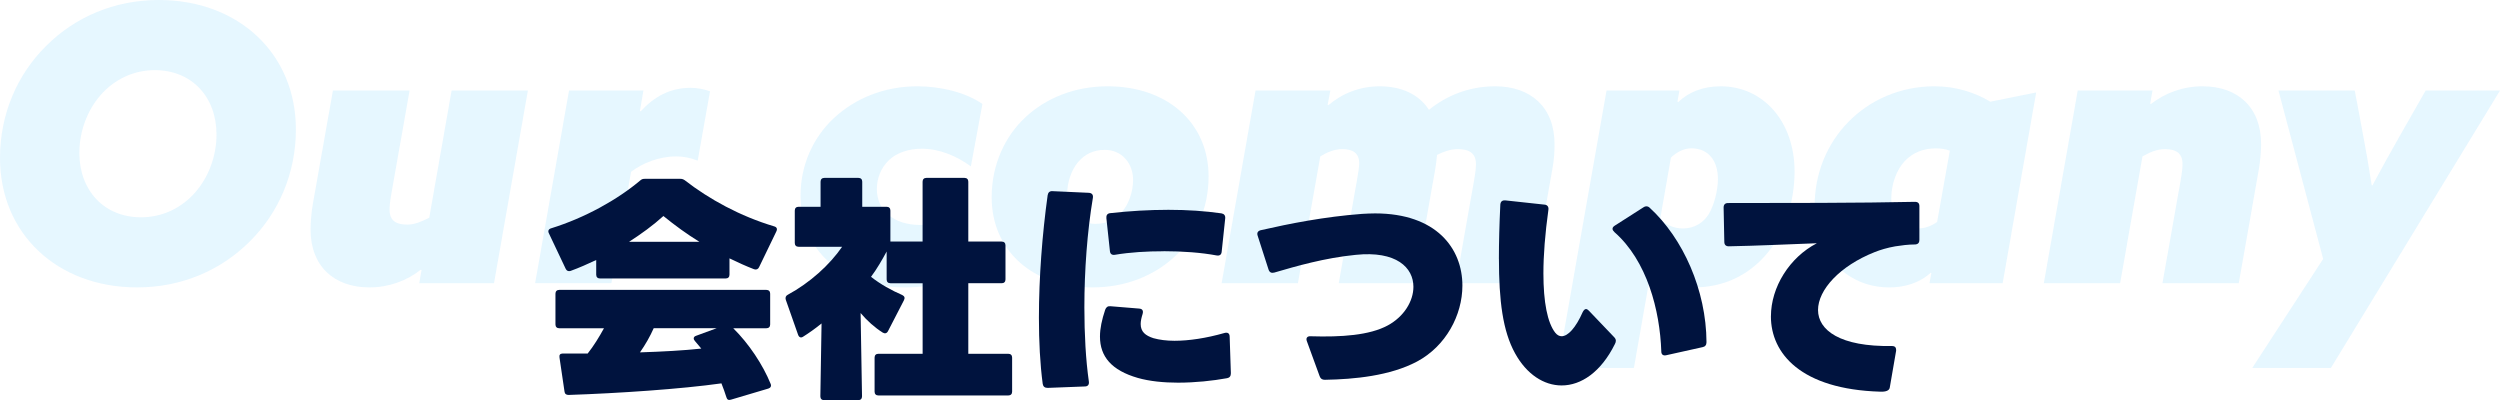
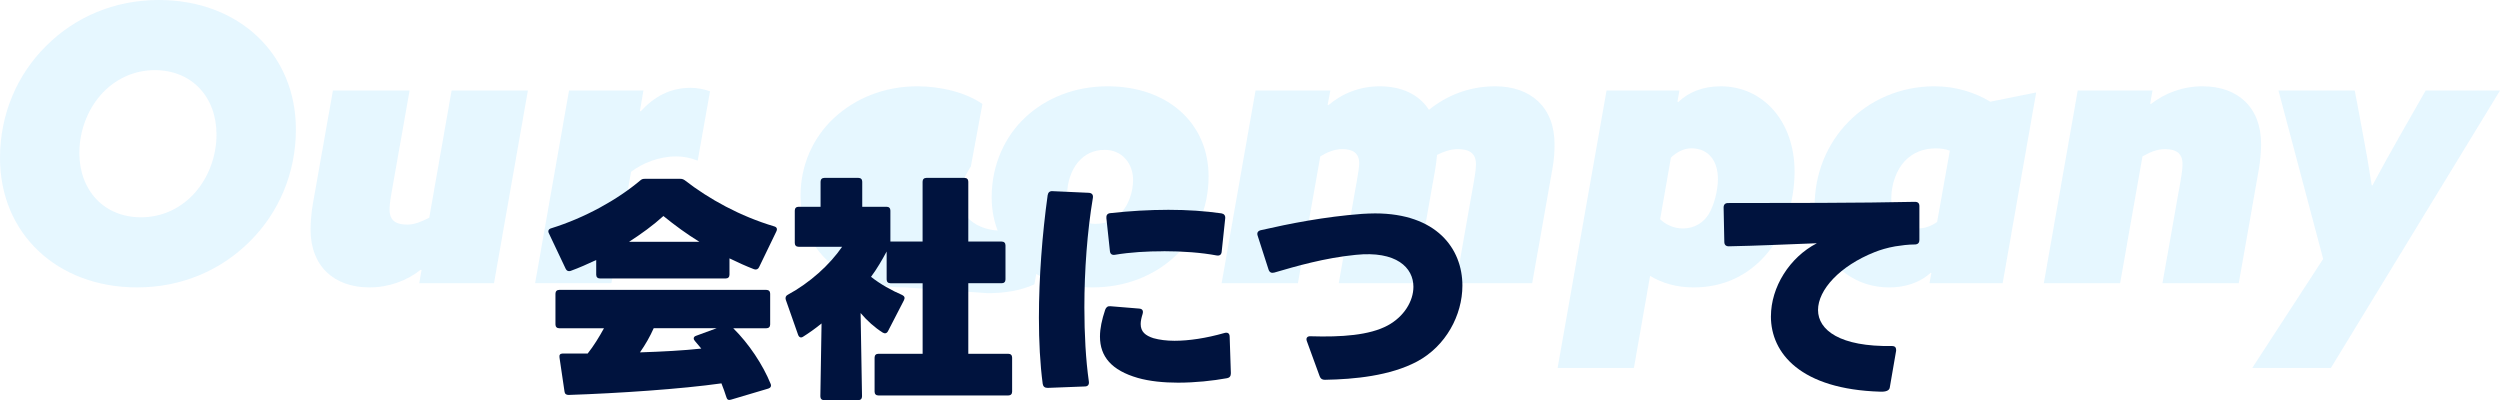
<svg xmlns="http://www.w3.org/2000/svg" id="_レイヤー_2" data-name="レイヤー 2" viewBox="0 0 792 126.78">
  <defs>
    <style>
      .cls-1 {
        fill: #00133e;
      }

      .cls-2 {
        fill: #83d5ff;
      }

      .cls-3 {
        opacity: .2;
      }
    </style>
  </defs>
  <g id="_レイヤー_6" data-name="レイヤー 6">
    <g class="cls-3">
      <path class="cls-2" d="M0,50.04c0-13.91,5.49-26.49,14.65-35.52C23.68,5.49,36.13,0,50.29,0c25.39,0,43.45,17.09,43.45,41.01,0,13.91-5.49,26.49-14.65,35.52-9.03,9.03-21.48,14.52-35.64,14.52C18.06,91.05,0,73.97,0,50.04ZM61.88,60.91c4.15-4.76,6.71-11.35,6.71-18.31,0-11.84-7.81-20.38-19.53-20.38-7.08,0-13.06,3.17-17.21,7.93-4.15,4.76-6.71,11.35-6.71,18.31,0,11.84,7.81,20.38,19.53,20.38,7.08,0,13.06-3.17,17.21-7.93Z" />
      <path class="cls-2" d="M133.53,85.56l-.24-.12c-4.27,3.42-10.01,5.61-16.23,5.61-11.23,0-18.67-6.71-18.67-18.31,0-2.32.24-5.37.73-8.18l6.35-35.88h24.29l-5.74,32.47c-.49,2.81-.61,4.15-.61,5.25,0,3.42,1.95,4.76,5.62,4.76,2.32,0,4.64-.98,6.96-2.2l7.08-40.28h24.17l-10.74,61.03h-23.68l.73-4.15Z" />
      <path class="cls-2" d="M180.27,28.68h23.56l-1.1,6.47.24.12c4.15-4.52,9.15-7.45,15.87-7.45,1.83,0,4.03.37,6.1,1.1l-3.91,21.97c-2.2-.85-4.39-1.34-6.71-1.34-5.74,0-10.86,2.2-14.4,4.88l-6.22,35.27h-24.17l10.74-61.03Z" />
-       <path class="cls-2" d="M286.82,91.05c-20.26,0-33.2-11.72-33.2-29.17,0-9.64,4.03-18.43,10.62-24.53,6.59-6.1,15.75-10.01,26.36-10.01,7.69,0,15.62,2.07,20.63,5.61l-3.66,19.77c-4.27-3.17-9.89-5.61-15.5-5.61-4.52,0-8.3,1.46-10.62,3.78s-3.66,5.49-3.66,9.03c0,6.71,5.25,11.35,13.79,11.35,4.64,0,9.4-1.34,13.43-3.17l-3.42,20.14c-4.52,2.08-9.76,2.81-14.77,2.81Z" />
+       <path class="cls-2" d="M286.82,91.05c-20.26,0-33.2-11.72-33.2-29.17,0-9.64,4.03-18.43,10.62-24.53,6.59-6.1,15.75-10.01,26.36-10.01,7.69,0,15.62,2.07,20.63,5.61l-3.66,19.77s-3.66,5.49-3.66,9.03c0,6.71,5.25,11.35,13.79,11.35,4.64,0,9.4-1.34,13.43-3.17l-3.42,20.14c-4.52,2.08-9.76,2.81-14.77,2.81Z" />
      <path class="cls-2" d="M314.16,62.49c0-10.25,4.15-19.28,10.74-25.39,6.59-6.1,15.62-9.76,26-9.76,18.92,0,31.98,11.6,31.98,28.56,0,10.25-4.15,19.28-10.74,25.39-6.59,6.1-15.62,9.76-26,9.76-18.92,0-31.98-11.6-31.98-28.56ZM355.54,67.01c2.08-2.44,3.42-6.35,3.42-10.01,0-5.37-3.66-9.52-8.91-9.52-3.78,0-6.47,1.46-8.54,3.91-2.08,2.44-3.42,6.35-3.42,10.01,0,5.37,3.66,9.52,8.91,9.52,3.78,0,6.47-1.46,8.54-3.91Z" />
      <path class="cls-2" d="M397.77,28.68h23.68l-.85,4.52.24.12c4.27-3.66,9.89-5.98,16.23-5.98,6.96,0,12.45,2.56,15.62,7.45,5.62-4.52,12.69-7.45,20.99-7.45,11.35,0,18.8,6.71,18.8,18.31,0,2.2-.12,4.76-.61,7.45l-6.47,36.62h-24.17l5.74-32.47c.49-2.81.61-4.15.61-5.25,0-3.42-2.08-4.76-5.74-4.76-2.2,0-4.39.73-6.59,1.83-.12,1.59-.37,3.3-.61,4.76l-6.35,35.88h-24.17l5.74-32.47c.49-2.69.73-4.39.73-5.49,0-3.3-2.07-4.52-5.37-4.52-2.44,0-4.76.98-6.96,2.32l-7.08,40.16h-24.17l10.74-61.03Z" />
      <path class="cls-2" d="M508.96,28.68h23.07l-.61,3.54.24.12c3.17-3.05,7.69-5,13.43-5,13.67,0,23.43,11.35,23.43,26.97,0,10.13-3.42,19.9-9.03,26.36-5.61,6.47-13.3,10.38-22.95,10.38-5.37,0-10.01-1.34-13.79-3.66l-5.13,29.17h-24.17l15.5-87.88ZM533.13,72.38c3.78,0,6.59-1.95,8.18-4.52,1.59-2.56,2.93-7.32,2.93-11.11,0-5.74-2.93-9.76-8.42-9.76-2.44,0-4.64,1.22-6.47,2.93l-3.42,19.53c1.59,1.59,4.27,2.93,7.2,2.93Z" />
      <path class="cls-2" d="M598.55,91.05c-14.04,0-23.68-11.11-23.68-25.75,0-10.37,3.91-19.77,10.74-26.73s16.48-11.23,27.22-11.23c6.83,0,12.82,1.95,17.7,4.88l14.53-2.93-10.62,60.42h-23.19l.61-3.17-.24-.12c-3.42,3.17-8.18,4.64-13.06,4.64ZM607.58,72.38c2.32,0,4.39-.85,6.1-2.07l4.03-22.58c-1.34-.49-2.81-.73-4.39-.73-4.03,0-7.32,1.34-9.89,4.03s-4.27,7.32-4.27,11.72c0,5.74,2.81,9.64,8.42,9.64Z" />
      <path class="cls-2" d="M658.23,28.68h23.68l-.73,4.15.24.12c4.39-3.42,10.01-5.61,16.35-5.61,11.23,0,18.55,6.71,18.55,18.31,0,2.2-.24,5.25-.73,8.06l-6.35,36.01h-24.17l5.74-32.47c.49-2.81.61-4.15.61-5.25,0-3.42-1.95-4.76-5.61-4.76-2.44,0-4.76.98-7.08,2.32l-7.08,40.16h-24.17l10.74-61.03Z" />
      <path class="cls-2" d="M713.52,116.56l22.46-34.54-14.16-53.34h24.17l2.56,13.67c.98,5.13,1.95,10.74,2.81,16.36h.24c2.93-5.49,5.86-10.74,8.91-16.11l7.93-13.91h23.56l-53.58,87.88h-24.9Z" />
    </g>
    <g>
      <path class="cls-1" d="M245.95,73.31l-5.47,11.32c-.3.67-.9.9-1.58.67-2.55-.98-5.17-2.17-7.8-3.45v5.17c0,.75-.45,1.2-1.2,1.2h-39.82c-.75,0-1.2-.45-1.2-1.2v-4.65c-2.7,1.27-5.4,2.47-8.1,3.45-.67.23-1.27,0-1.57-.67l-5.33-11.25c-.38-.75-.08-1.35.75-1.58,10.65-3.3,21-9.07,28.2-15.15.52-.45.9-.52,1.5-.52h11.17c.6,0,.98.15,1.43.45,7.72,6,17.55,11.4,28.35,14.62.83.23,1.05.83.67,1.58ZM243.4,123.1l-11.85,3.52c-.75.23-1.2,0-1.42-.75-.45-1.42-.98-2.92-1.58-4.42-12.75,1.8-32.7,3.15-48.45,3.67-.75,0-1.2-.38-1.27-1.12l-1.58-10.72c-.15-.82.22-1.27.9-1.27h8.02c1.95-2.47,3.6-5.17,5.17-8.02h-14.17c-.75,0-1.2-.45-1.2-1.2v-9.75c0-.75.45-1.2,1.2-1.2h65.62c.75,0,1.2.45,1.2,1.2v9.75c0,.75-.45,1.2-1.2,1.2h-10.5c4.95,4.87,9.38,11.55,11.85,17.62.3.68,0,1.27-.75,1.5ZM210.17,68.43c-3.3,3-7.05,5.7-10.88,8.17h22.27c-3.9-2.4-7.72-5.17-11.4-8.17ZM202.75,111.63c6.97-.22,13.95-.6,19.42-1.2-.67-.83-1.35-1.65-2.02-2.4-.23-.3-.38-.52-.38-.83s.22-.67.75-.82l6.52-2.4h-19.95c-1.2,2.7-2.62,5.17-4.35,7.65Z" />
      <path class="cls-1" d="M306.77,112.08h12.67c.75,0,1.2.45,1.2,1.2v10.8c0,.75-.45,1.2-1.2,1.2h-41.17c-.75,0-1.2-.45-1.2-1.2v-10.8c0-.75.45-1.2,1.2-1.2h14.02v-22.35h-10.2c-.75,0-1.2-.45-1.2-1.2v-8.85c-1.42,2.62-3,5.4-4.95,8.02,2.92,2.32,6.6,4.35,9.9,5.77.75.38.9.9.53,1.65l-5.03,9.75c-.38.75-.97.9-1.65.52-2.62-1.65-4.95-3.75-7.05-6.22l.45,26.4c0,.75-.45,1.2-1.2,1.2h-10.8c-.75,0-1.2-.45-1.2-1.2l.38-23.1c-2.02,1.65-4.05,3.07-5.85,4.2-.67.45-1.27.23-1.58-.6l-3.9-11.1c-.22-.67,0-1.27.6-1.57,7.05-3.82,13.27-9.45,17.25-15.22h-13.8c-.75,0-1.2-.45-1.2-1.2v-10.27c0-.75.45-1.2,1.2-1.2h6.97v-7.95c0-.75.45-1.2,1.2-1.2h10.8c.75,0,1.2.45,1.2,1.2v7.95h7.72c.75,0,1.2.45,1.2,1.2v9.82h10.2v-18.97c0-.75.45-1.2,1.2-1.2h12.08c.75,0,1.2.45,1.2,1.2v18.97h10.58c.75,0,1.2.45,1.2,1.2v10.8c0,.75-.45,1.2-1.2,1.2h-10.58v22.35Z" />
      <path class="cls-1" d="M330.33,121.6c-.83-6.22-1.2-13.42-1.2-20.92,0-12.75,1.05-26.47,2.77-38.85.15-.9.68-1.35,1.58-1.27l11.47.52c.97.08,1.42.6,1.28,1.58-1.8,10.72-2.7,23.1-2.7,34.72,0,8.55.45,16.65,1.42,23.47.15.98-.3,1.58-1.28,1.58l-11.77.45c-.9,0-1.42-.38-1.57-1.27ZM373.22,121.23c-4.57,0-9.07-.45-12.75-1.5-8.32-2.4-12-6.75-12-13.12,0-2.55.6-5.33,1.65-8.48.3-.82.83-1.2,1.65-1.12l9.15.75c1.05.08,1.35.75,1.05,1.73-.38,1.2-.6,2.25-.6,3.15,0,2.48,1.5,3.67,4.05,4.5,1.87.52,4.12.82,6.67.82,4.57,0,10.05-.82,15.82-2.47,1.05-.3,1.65.15,1.65,1.2l.38,11.55c0,.9-.38,1.42-1.2,1.57-4.57.83-10.12,1.42-15.52,1.42ZM368.65,79.6c-5.25,0-10.58.3-15.45,1.12-.9.15-1.5-.23-1.58-1.2l-1.12-10.42c-.08-.9.3-1.5,1.28-1.58,6-.67,12.3-1.05,18.37-1.05s11.55.38,16.8,1.12c.83.15,1.28.67,1.2,1.57l-1.12,10.57c-.08.98-.67,1.35-1.58,1.2-4.8-.9-10.72-1.35-16.8-1.35Z" />
      <path class="cls-1" d="M418.07,119.2l-4.05-11.1c-.38-.97.08-1.65,1.2-1.57,9.75.3,18.67-.3,24.45-3.45,5.1-2.77,8.1-7.65,8.1-12.22,0-6.07-5.4-11.47-18.3-10.12-9.82.97-18.9,3.6-25.8,5.62-.9.23-1.5-.07-1.8-.98l-3.45-10.72c-.3-.9.08-1.5.98-1.73,9.22-2.1,20.17-4.27,32.1-5.17,1.42-.08,2.85-.15,4.12-.15,19.42,0,27.67,11.1,27.67,22.87,0,9.37-5.25,19.2-14.4,24.07-8.48,4.5-19.8,5.62-29.17,5.77-.83,0-1.35-.3-1.65-1.12Z" />
-       <path class="cls-1" d="M474.85,82c0-5.17.15-10.87.45-17.17.08-.98.6-1.42,1.58-1.35l12.45,1.35c.9.07,1.35.75,1.2,1.65-1.05,7.57-1.58,14.32-1.58,20.17,0,9.07,1.28,15.6,3.75,18.75.6.75,1.28,1.12,2.03,1.12,1.95,0,4.42-2.55,6.67-7.65.3-.6.68-.97,1.05-.97.3,0,.6.22.9.52l8.02,8.4c.38.38.53.75.53,1.12,0,.3-.08.68-.3,1.05-4.42,8.92-10.72,13.12-16.87,13.12-5.62,0-11.1-3.52-14.77-10.2-3.9-7.05-5.1-16.72-5.1-29.92ZM526.3,111.33c-.45-13.05-4.5-28.72-14.85-37.8-.38-.38-.6-.68-.6-1.05s.22-.67.67-.97l9.15-5.85c.3-.22.6-.3.9-.3.38,0,.75.15,1.05.45,10.57,9.67,17.92,26.1,18,42.6,0,.9-.45,1.42-1.27,1.57l-11.47,2.55c-.98.23-1.58-.22-1.58-1.2Z" />
      <path class="cls-1" d="M561.03,100.23c0-9.22,5.85-18.67,14.55-23.17-8.47.3-19.12.82-27.9.97-.9,0-1.42-.45-1.42-1.42l-.22-10.87c0-.9.45-1.42,1.42-1.42,15.75,0,42.67,0,59.17-.38.98,0,1.43.45,1.43,1.35v10.72c0,.83-.38,1.35-1.28,1.43-2.33,0-4.42.3-6.38.6-2.55.45-4.72,1.12-6.45,1.8-11.17,4.42-18,12-18,18.37s6.97,11.7,23.47,11.4c.83,0,1.27.45,1.27,1.2v.3l-2.02,11.7c-.15.9-1.2,1.35-3,1.27-25.2-.75-34.65-12.15-34.65-23.85Z" />
    </g>
  </g>
</svg>